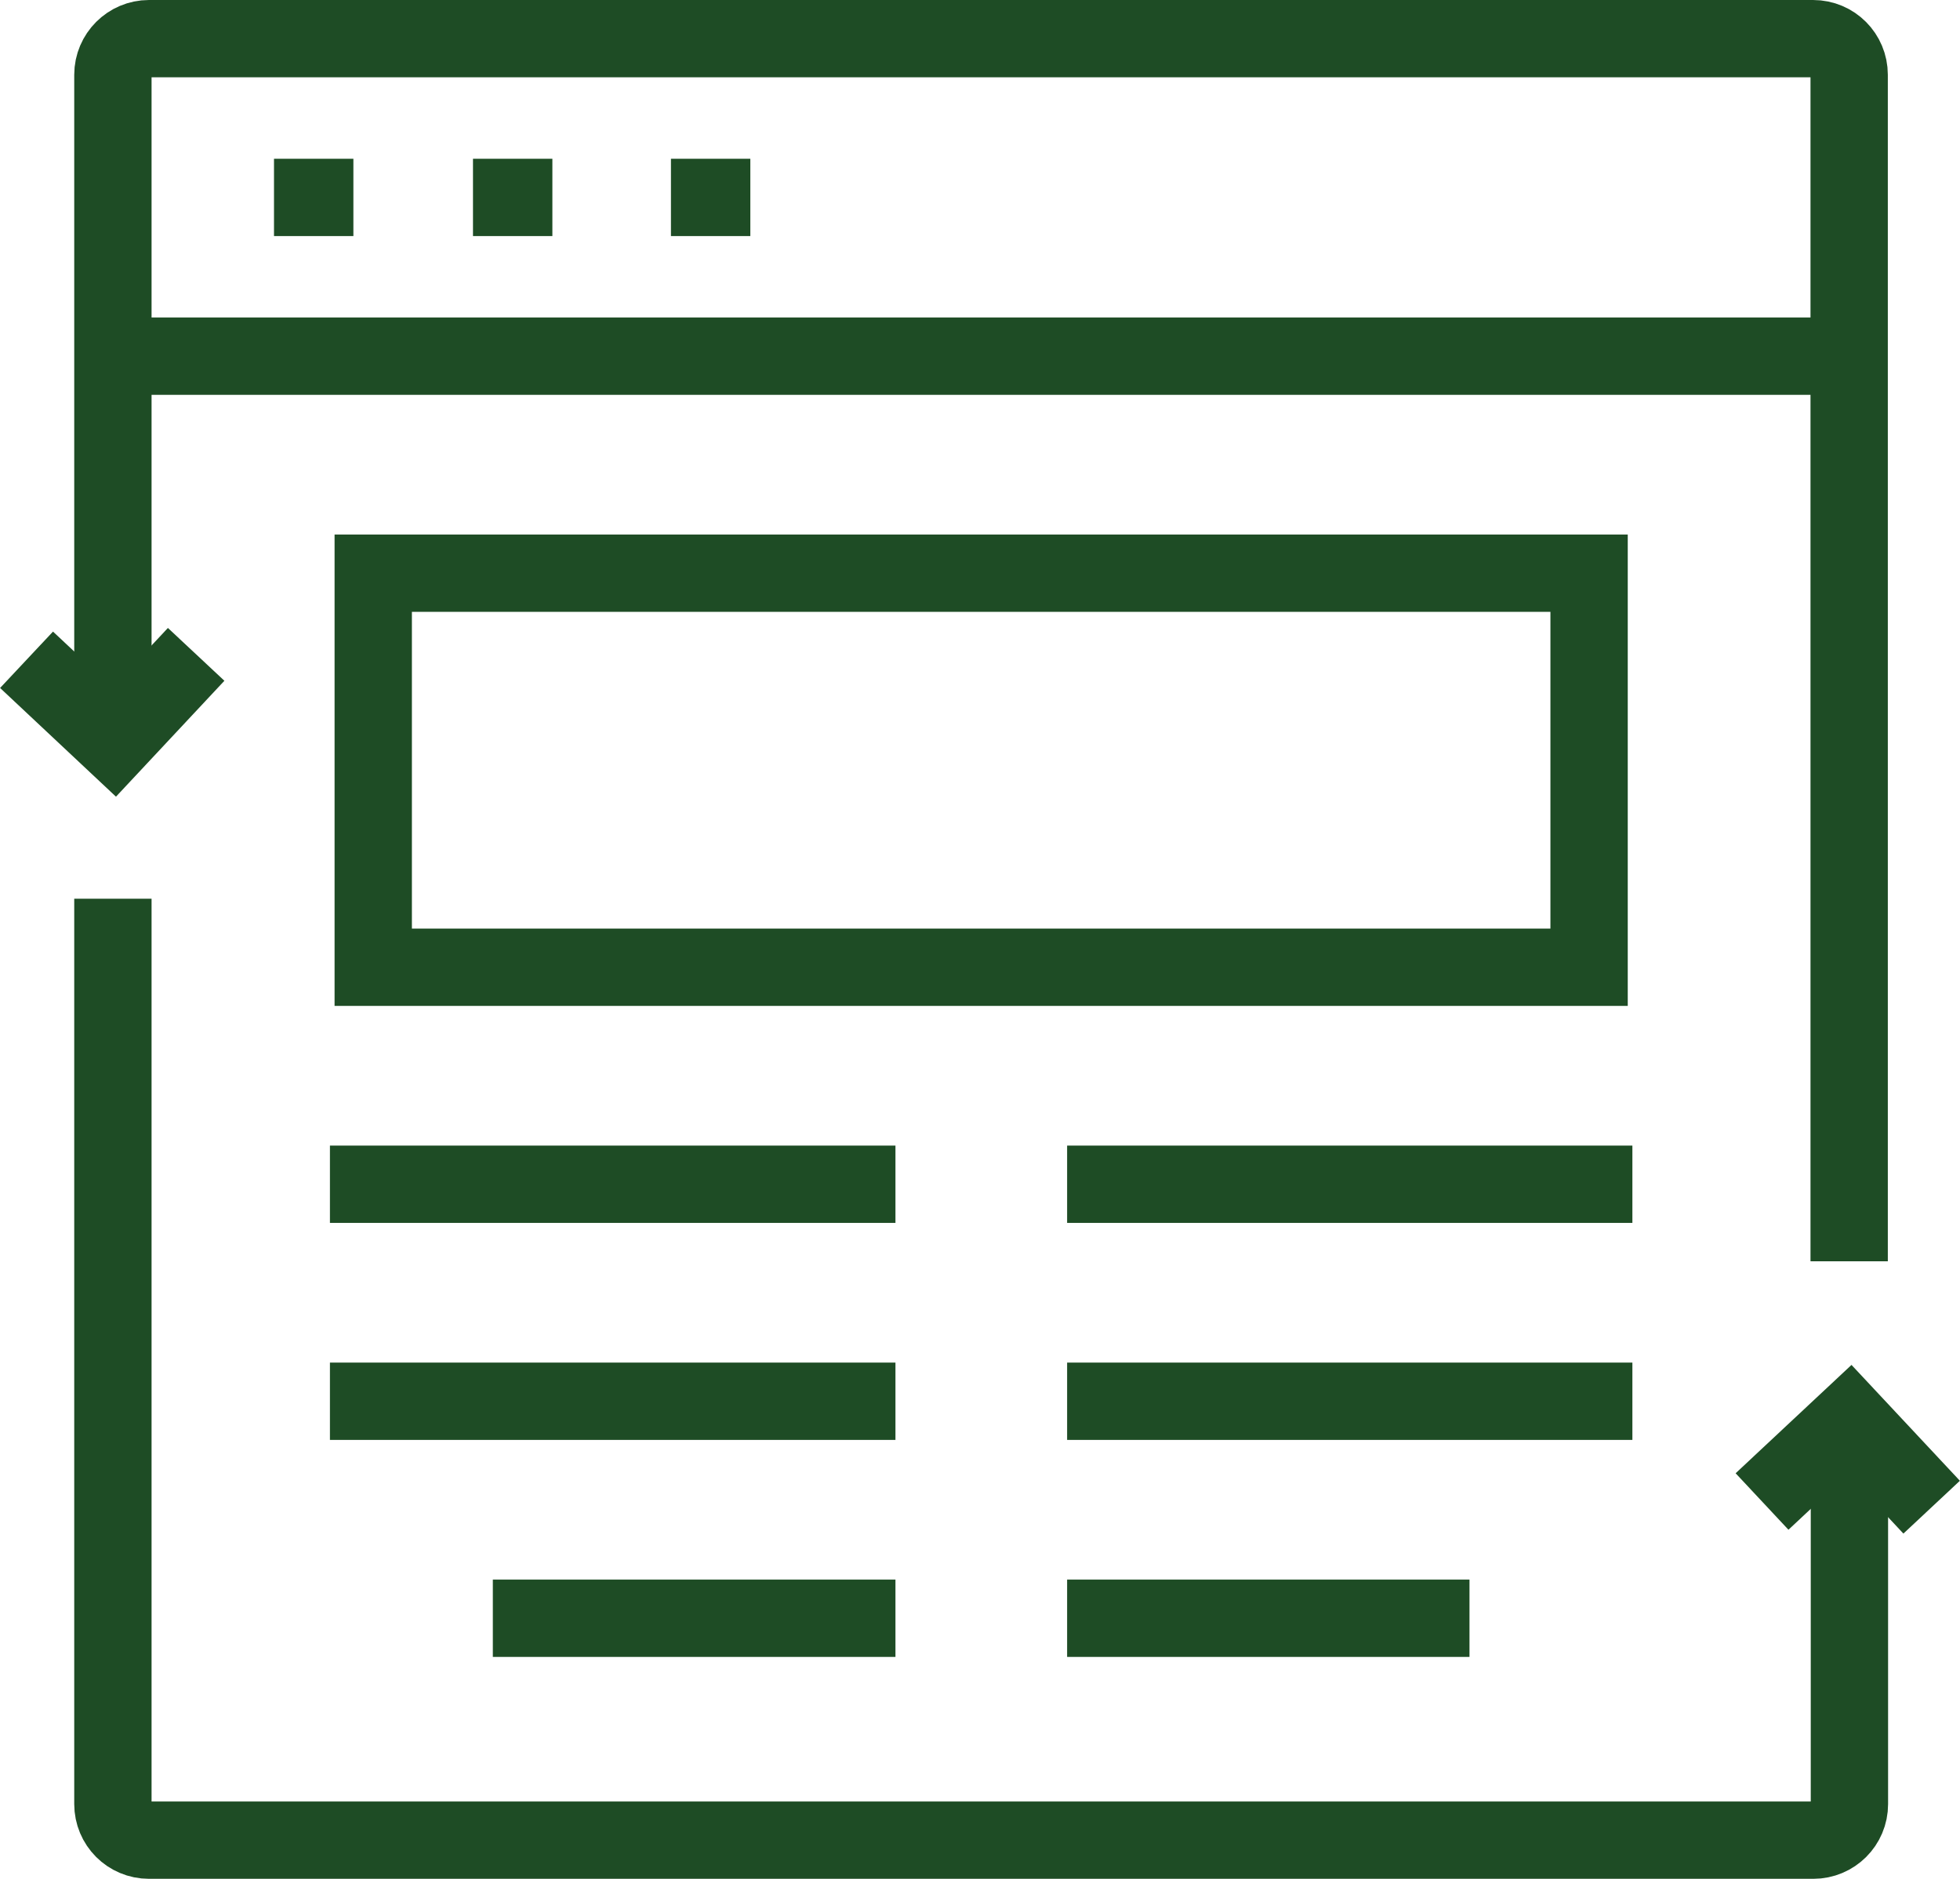
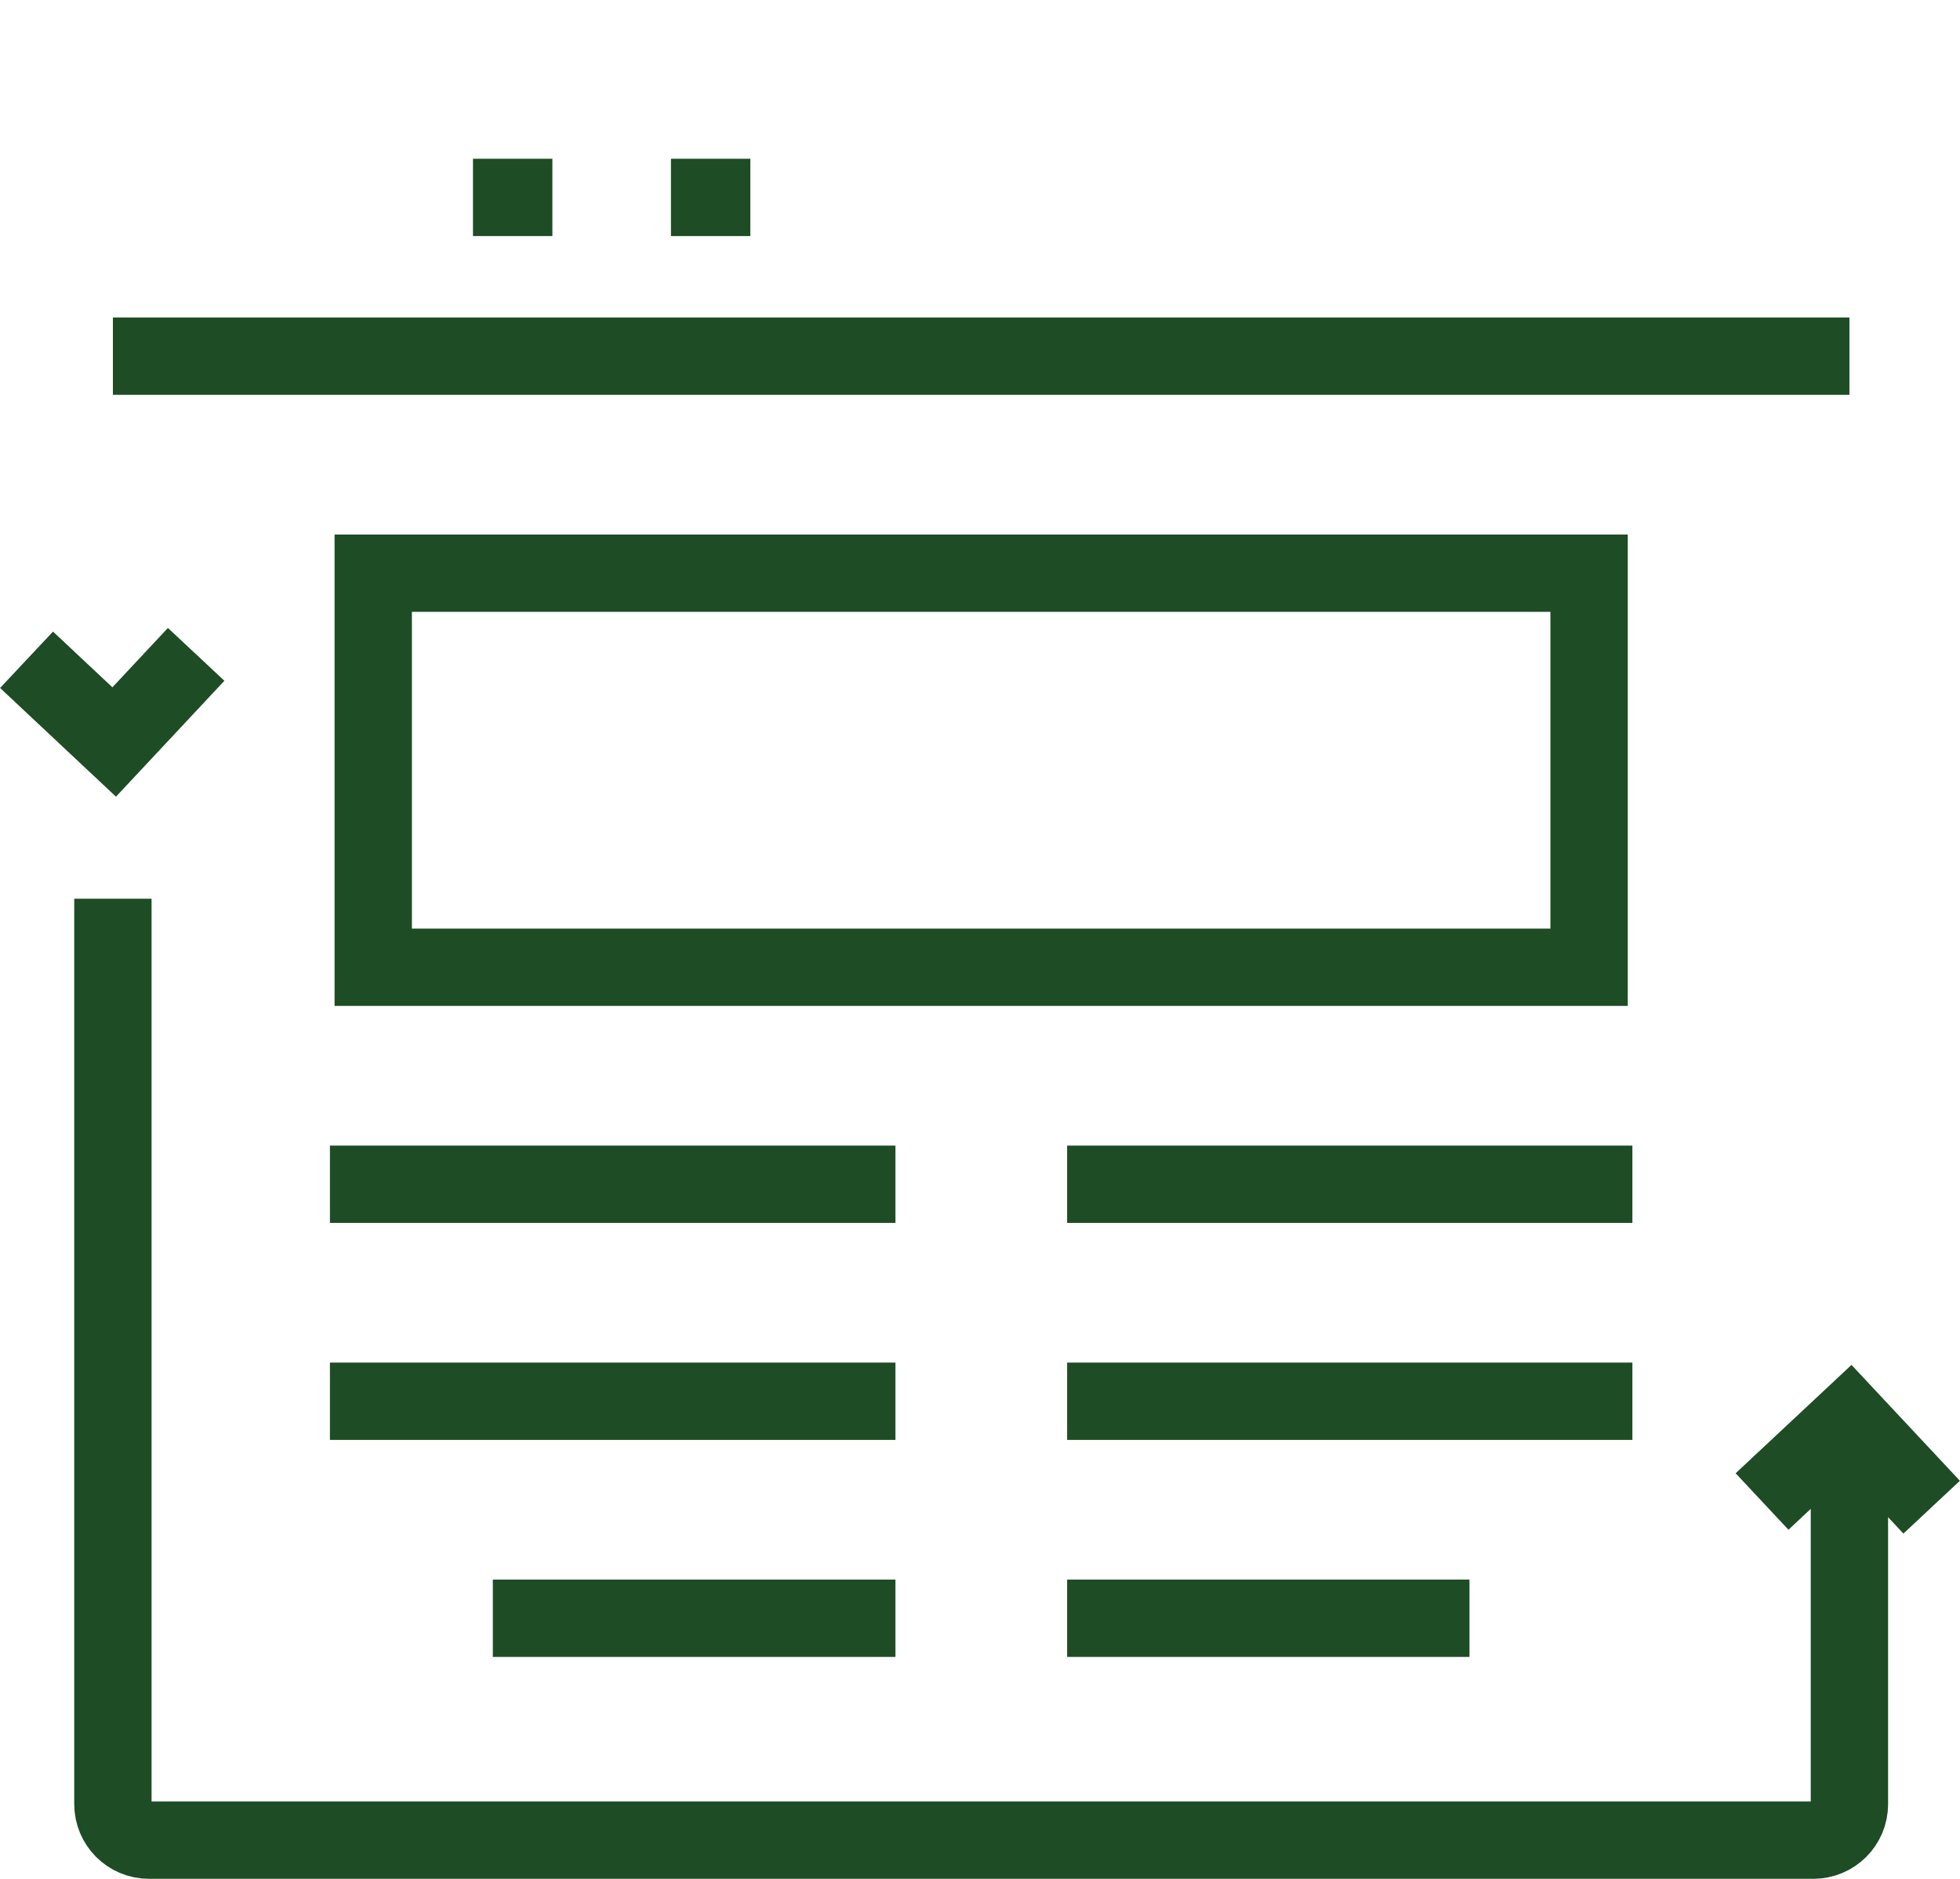
<svg xmlns="http://www.w3.org/2000/svg" id="Layer_2" data-name="Layer 2" viewBox="0 0 76.04 72.9">
  <defs>
    <style> .cls-1 { fill: none; stroke: #1e4c25; stroke-miterlimit: 10; stroke-width: 3px; } </style>
  </defs>
  <g id="Layer_1-2" data-name="Layer 1">
    <g>
      <g>
        <g>
-           <path class="cls-1" d="M4.38,28.56V2.9c0-.77.63-1.4,1.4-1.4h64.56c.78,0,1.4.63,1.4,1.4v46.04" />
          <path class="cls-1" d="M71.75,55.26v14.74c0,.78-.63,1.4-1.4,1.4H5.78c-.78,0-1.4-.63-1.4-1.4v-35.13" />
          <line class="cls-1" x1="4.38" y1="13.82" x2="71.75" y2="13.82" />
          <line class="cls-1" x1="26.03" y1="7.66" x2="29.11" y2="7.66" />
-           <line class="cls-1" x1="10.63" y1="7.66" x2="13.71" y2="7.66" />
          <line class="cls-1" x1="18.35" y1="7.66" x2="21.43" y2="7.66" />
        </g>
        <rect class="cls-1" x="14.48" y="22.24" width="47.17" height="15.29" />
        <line class="cls-1" x1="34.74" y1="45.95" x2="12.8" y2="45.95" />
        <line class="cls-1" x1="34.74" y1="54.37" x2="12.8" y2="54.37" />
        <line class="cls-1" x1="34.74" y1="62.79" x2="19.12" y2="62.79" />
        <line class="cls-1" x1="63.33" y1="45.95" x2="41.4" y2="45.95" />
        <line class="cls-1" x1="63.33" y1="54.37" x2="41.4" y2="54.37" />
        <line class="cls-1" x1="57.01" y1="62.79" x2="41.4" y2="62.79" />
      </g>
      <polyline class="cls-1" points="1.03 25.6 4.43 28.79 7.61 25.39" />
      <polyline class="cls-1" points="68.36 58.26 71.76 55.08 74.94 58.48" />
    </g>
  </g>
</svg>